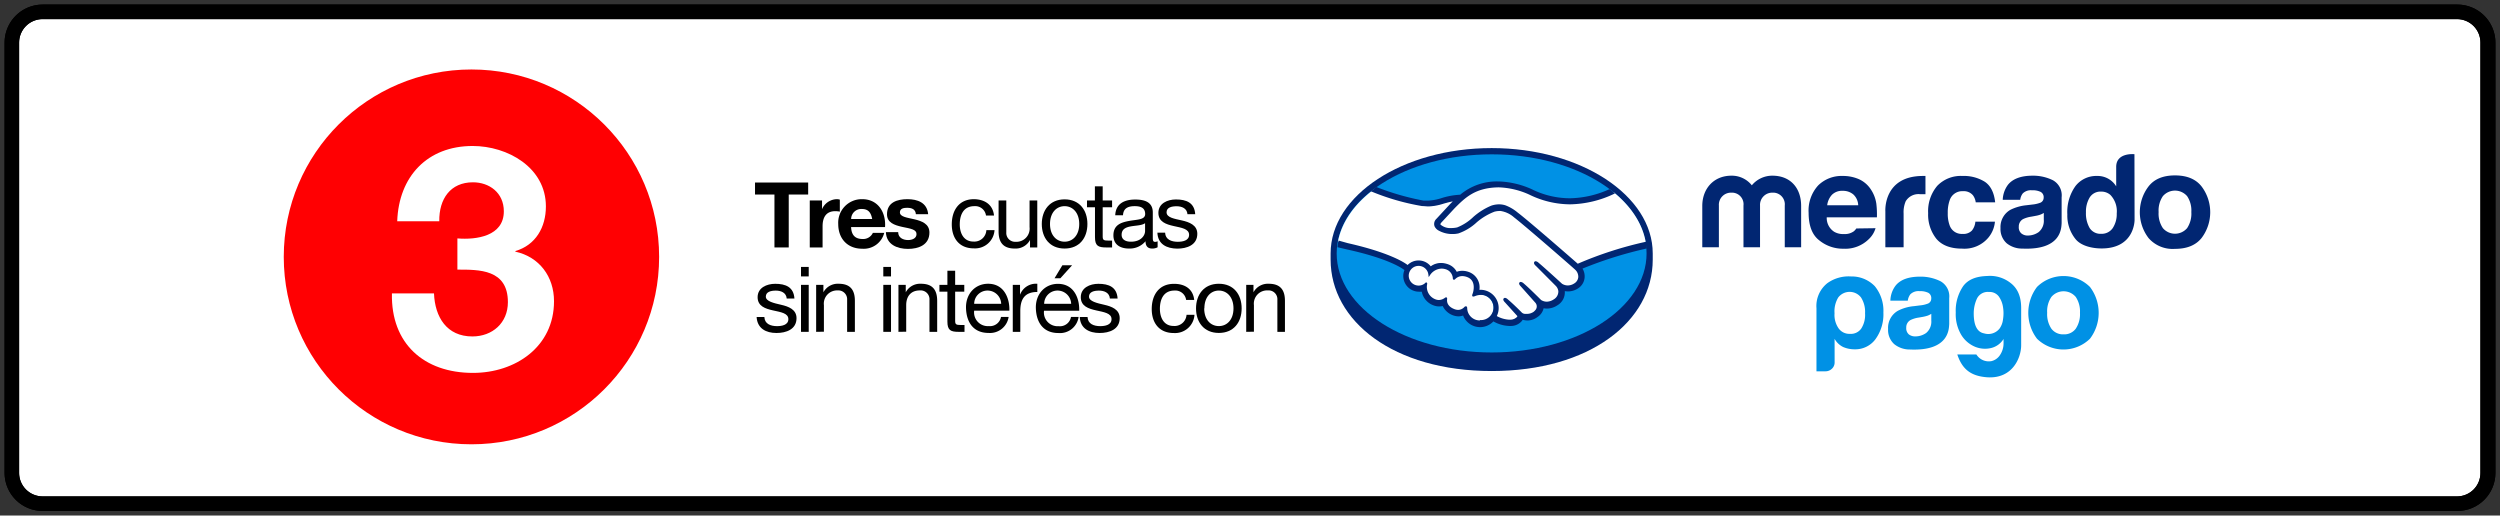
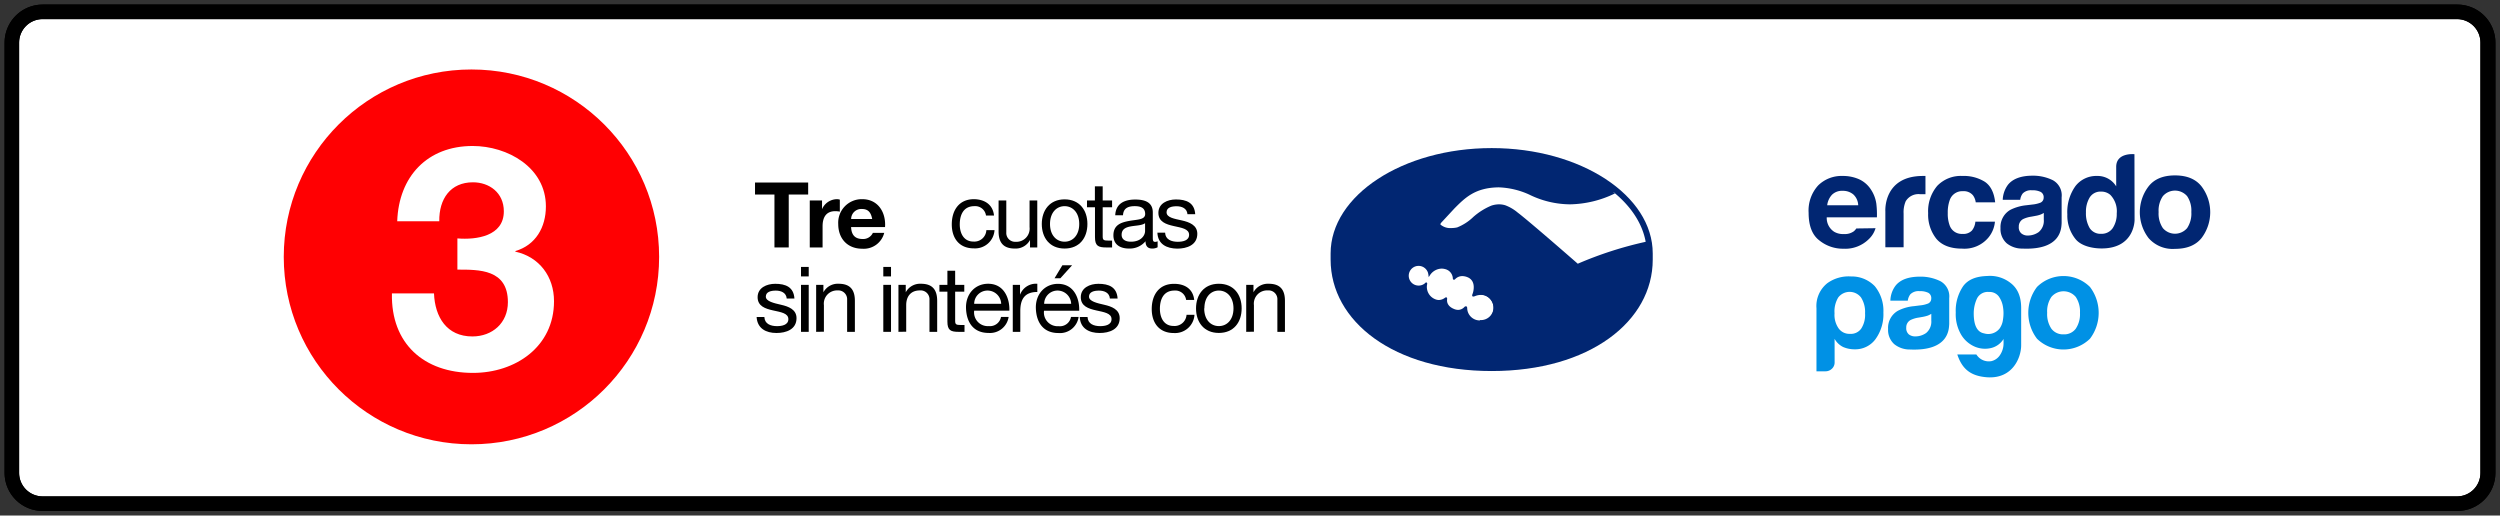
<svg xmlns="http://www.w3.org/2000/svg" viewBox="0 0 548 113">
  <rect x="0" y="0" width="548" height="113" fill="#333333" stroke="none" />
  <defs>
    <style>.cls-1{fill:none;clip-rule:evenodd;}.cls-2{fill:#fff;}.cls-3{clip-path:url(#clip-path);}.cls-4{fill:#012672;}.cls-5{fill:#0091e5;}.cls-6{fill:#ff0002;}</style>
    <clipPath id="clip-path" transform="translate(1 1)">
      <path class="cls-1" d="M537.62,0H8.38A8.35,8.35,0,0,0,0,8.36v94.28A8.35,8.35,0,0,0,8.38,111H537.62a8.35,8.35,0,0,0,8.38-8.36V8.36A8.35,8.35,0,0,0,537.62,0Zm0,3.19a5.13,5.13,0,0,1,5.09,5.17v94.28a5.13,5.13,0,0,1-5.09,5.17H8.38a5.15,5.15,0,0,1-5.19-5.17V8.36A5.15,5.15,0,0,1,8.38,3.19Z" />
    </clipPath>
  </defs>
  <g id="Capa_2" data-name="Capa 2">
    <g id="Capa_1-2" data-name="Capa 1">
      <path class="cls-2" d="M9.76,1H537.24A6.74,6.74,0,0,1,544,7.84v95.32a6.74,6.74,0,0,1-6.76,6.84H9.76A6.74,6.74,0,0,1,3,103.16V7.84A6.87,6.87,0,0,1,9.76,1Z" transform="translate(1 1)" />
      <path d="M537.62,0H8.38A8.35,8.35,0,0,0,0,8.36v94.28A8.35,8.35,0,0,0,8.38,111H537.62a8.35,8.35,0,0,0,8.38-8.36V8.36A8.35,8.35,0,0,0,537.62,0Zm0,3.19a5.13,5.13,0,0,1,5.09,5.17v94.28a5.13,5.13,0,0,1-5.09,5.17H8.38a5.15,5.15,0,0,1-5.19-5.17V8.36A5.15,5.15,0,0,1,8.38,3.19Z" transform="translate(1 1)" />
      <g class="cls-3">
        <path d="M547,8.36A9.36,9.36,0,0,0,537.62-1V1A7.36,7.36,0,0,1,545,8.36Zm0,94.28V8.36h-2v94.28ZM537.62,112a9.36,9.36,0,0,0,9.38-9.36h-2a7.36,7.36,0,0,1-7.38,7.36ZM8.38,112H537.62v-2H8.38ZM-1,102.64A9.36,9.36,0,0,0,8.38,112v-2A7.36,7.36,0,0,1,1,102.64ZM-1,8.36v94.28H1V8.36ZM8.38-1A9.36,9.36,0,0,0-1,8.36H1A7.36,7.36,0,0,1,8.38,1ZM537.62-1H8.38V1H537.62ZM8.38,4.19H537.62v-2H8.38ZM4.19,8.36A4.15,4.15,0,0,1,8.38,4.19v-2A6.15,6.15,0,0,0,2.19,8.36Zm0,94.28V8.36h-2v94.28Zm4.19,4.17a4.15,4.15,0,0,1-4.19-4.17h-2a6.15,6.15,0,0,0,6.19,6.17Zm529.24,0H8.38v2H537.62Zm4.09-4.17a4.13,4.13,0,0,1-4.09,4.17v2a6.12,6.12,0,0,0,6.09-6.17Zm0-94.28v94.28h2V8.36Zm-4.09-4.17a4.13,4.13,0,0,1,4.09,4.17h2a6.12,6.12,0,0,0-6.09-6.17ZM546,8.36h0Z" transform="translate(1 1)" />
      </g>
      <path class="cls-4" d="M361.28,54.56c0-12.73-15.81-23.1-35.3-23.1s-35.31,10.37-35.31,23.1v1.35c0,13.5,13.82,24.42,35.31,24.42s35.3-10.92,35.3-24.42Z" transform="translate(1 1)" />
-       <path class="cls-5" d="M359.93,54.55c0,12-15.2,21.71-33.95,21.71S292,66.54,292,54.55,307.24,32.83,326,32.83,359.93,42.55,359.93,54.55Z" transform="translate(1 1)" />
      <path class="cls-2" d="M314.71,47.7s-.35.38-.14.66c.54.68,2.19,1.07,3.86.7A11.36,11.36,0,0,0,322,46.84a13.7,13.7,0,0,1,4-2.56,4.54,4.54,0,0,1,2.91-.07,8.53,8.53,0,0,1,2.67,1.56c2.32,1.74,11.66,9.9,13.28,11.3a80.84,80.84,0,0,1,14.92-4.8c-.68-4.18-3.22-8-7.08-11.15-5.38,2.26-12,3.44-18.39.3a17.71,17.71,0,0,0-6.94-1.57c-5.1.12-7.31,2.32-9.65,4.66Z" transform="translate(1 1)" />
-       <path class="cls-2" d="M344.43,58c-.11-.09-11-9.61-13.44-11.46a6,6,0,0,0-3.05-1.44,3.89,3.89,0,0,0-1.44.14,13,13,0,0,0-4,2.36,11.21,11.21,0,0,1-3.88,2.4,6.26,6.26,0,0,1-4.28-.64,1.9,1.9,0,0,1-.71-.78,1.3,1.3,0,0,1,.36-1.41l3-3.25c.35-.34.69-.7,1.06-1a19.87,19.87,0,0,0-2.73.61,11.86,11.86,0,0,1-3.19.6,31,31,0,0,1-3.26-.51,49.17,49.17,0,0,1-8.66-3.14c-4.27,3.18-7.11,7.15-7.94,11.52.62.16,1.6.45,2,.55C304,54.62,307,56.83,307.53,57.3a3.19,3.19,0,0,1,5,.3,3.64,3.64,0,0,1,2.3-.82,4.24,4.24,0,0,1,1.38.25,3.13,3.13,0,0,1,1.94,1.75,3.17,3.17,0,0,1,1.35-.29,3.94,3.94,0,0,1,1.6.36A3.4,3.4,0,0,1,323,62.68l.38,0a3.82,3.82,0,0,1,3.37,5.64,6.06,6.06,0,0,0,3.32.88,2.15,2.15,0,0,0,1.56-.68c.09-.14.19-.29.1-.41l-2.72-3s-.45-.42-.3-.58.43.07.62.23c1.39,1.15,3.08,2.9,3.08,2.9s.14.24.76.35a2.85,2.85,0,0,0,2.16-.5,3.65,3.65,0,0,0,.47-.49l0,0a1.44,1.44,0,0,0-.07-1.79l-3.18-3.57s-.46-.42-.3-.59.43.08.64.25c1,.84,2.43,2.26,3.79,3.6a2.56,2.56,0,0,0,3.05-.1,2.19,2.19,0,0,0,1.13-2,2.29,2.29,0,0,0-.67-1.33l-4.36-4.39s-.45-.39-.3-.59.43.08.63.24c1.38,1.15,5.13,4.59,5.13,4.59a2.63,2.63,0,0,0,2.94-.05,2,2,0,0,0,1-1.56A2.26,2.26,0,0,0,344.43,58Z" transform="translate(1 1)" />
      <path class="cls-2" d="M323.37,63.49a10.45,10.45,0,0,0-1.51.33c-.05,0,0-.3.11-.46s.95-2.83-1.22-3.75a2.53,2.53,0,0,0-3,.45c-.09.09-.13.08-.14,0a2.38,2.38,0,0,0-1.67-2.22,3.27,3.27,0,0,0-3.69,1.32,2.35,2.35,0,1,0-.7,2,.09.09,0,0,1,0,.08,3.11,3.11,0,0,0,1.95,3.58,2.31,2.31,0,0,0,2.29-.35c.18-.13.21-.08.18.1a2.23,2.23,0,0,0,1.67,2.39,2.11,2.11,0,0,0,2.47-.46c.22-.19.27-.16.28.14a3,3,0,1,0,3-3.11Z" transform="translate(1 1)" />
-       <path class="cls-4" d="M344.85,56.81c-3.34-2.92-11.09-9.65-13.18-11.22a9.23,9.23,0,0,0-2.73-1.6,4.74,4.74,0,0,0-1.34-.2,5.43,5.43,0,0,0-1.71.29,14.24,14.24,0,0,0-4,2.53l-.06.06a10.89,10.89,0,0,1-3.42,2.18,6,6,0,0,1-1.27.14,3.29,3.29,0,0,1-2.38-.76c-.06-.08,0-.2.12-.38l0,0,2.95-3.18c2.3-2.31,4.48-4.49,9.51-4.6h.25a17.49,17.49,0,0,1,6.59,1.57,20.5,20.5,0,0,0,9,2.15A23.31,23.31,0,0,0,353,41.4c-.38-.32-.78-.63-1.19-.94a21.75,21.75,0,0,1-8.67,2,18.92,18.92,0,0,1-8.41-2,19.16,19.16,0,0,0-7.18-1.69h-.28a12.44,12.44,0,0,0-8.19,2.91,16,16,0,0,0-4.08.74,10.92,10.92,0,0,1-2.88.55c-.37,0-1,0-1.09,0A56.31,56.31,0,0,1,300.72,40c-.42.3-.83.61-1.22.93a51.35,51.35,0,0,0,11.21,3.24c.46,0,1,.08,1.45.08a12,12,0,0,0,3.24-.6c.63-.18,1.32-.37,2.05-.51l-.58.58-3,3.24a1.53,1.53,0,0,0-.41,1.66,2.09,2.09,0,0,0,.8.87,6.13,6.13,0,0,0,3.18.81,5.66,5.66,0,0,0,1.26-.14,11.32,11.32,0,0,0,4-2.43,13.31,13.31,0,0,1,3.89-2.33,4.6,4.6,0,0,1,1.08-.15,1.19,1.19,0,0,1,.28,0,5.78,5.78,0,0,1,2.95,1.41C333.33,48.53,344.2,58,344.3,58.14a2.1,2.1,0,0,1,.66,1.59,1.79,1.79,0,0,1-.87,1.39,2.62,2.62,0,0,1-1.43.45,2.37,2.37,0,0,1-1.26-.37s-3.76-3.45-5.13-4.59a1.17,1.17,0,0,0-.65-.35.37.37,0,0,0-.28.13c-.21.26,0,.64.31.88L340,61.64a2,2,0,0,1,.59,1.18,2,2,0,0,1-1,1.8,2.88,2.88,0,0,1-1.54.51,2.34,2.34,0,0,1-1.24-.37l-.62-.62c-1.14-1.12-2.33-2.28-3.18-3a1.17,1.17,0,0,0-.66-.34.39.39,0,0,0-.27.11c-.1.12-.16.31.08.64a2.79,2.79,0,0,0,.21.24l3.18,3.57a1.22,1.22,0,0,1,.08,1.52l-.12.14a2.65,2.65,0,0,1-.29.29,2.52,2.52,0,0,1-1.55.49,2.9,2.9,0,0,1-.43,0,1.13,1.13,0,0,1-.63-.26l0,0c-.18-.18-1.77-1.81-3.1-2.92a1.06,1.06,0,0,0-.61-.33.41.41,0,0,0-.29.13c-.26.29.13.72.3.88l2.71,3a.56.56,0,0,1-.1.18,2,2,0,0,1-1.41.59,2.17,2.17,0,0,1-.36,0,6.2,6.2,0,0,1-2.65-.79,4,4,0,0,0-3.66-5.76h-.15a3.58,3.58,0,0,0-2.05-3.79,4.33,4.33,0,0,0-1.68-.37,3.45,3.45,0,0,0-1.24.22,3.44,3.44,0,0,0-2-1.68,4.43,4.43,0,0,0-1.45-.25,3.74,3.74,0,0,0-2.25.73,3.4,3.4,0,0,0-5.07-.29c-.84-.65-4.19-2.77-13.14-4.8l-2-.56a14.75,14.75,0,0,0-.23,1.46l2,.47c9.15,2,12.17,4.14,12.68,4.54a3.29,3.29,0,0,0-.26,1.31,3.44,3.44,0,0,0,3.43,3.43,4.21,4.21,0,0,0,.62,0,4,4,0,0,0,2.59,3,3.3,3.3,0,0,0,1.22.23,3.46,3.46,0,0,0,.78-.09,4,4,0,0,0,3.47,2.27,3,3,0,0,0,1-.19,4,4,0,0,0,6.64,1.29,7.62,7.62,0,0,0,3.42,1,3.08,3.08,0,0,0,.53,0,3.13,3.13,0,0,0,2.32-1.13,1.88,1.88,0,0,0,.14-.24,3.61,3.61,0,0,0,1.09.17,3.72,3.72,0,0,0,2.21-.79,3.06,3.06,0,0,0,1.3-1.89,0,0,0,0,1,0,0,3.71,3.71,0,0,0,.74.07,4.18,4.18,0,0,0,2.27-.71A3.29,3.29,0,0,0,342,62.81a3.81,3.81,0,0,0,.75.07,4,4,0,0,0,2.13-.65,3.11,3.11,0,0,0,1.47-2.41,3.23,3.23,0,0,0-.47-1.94A87.48,87.48,0,0,1,360,53.46a14.43,14.43,0,0,0-.2-1.47A82.26,82.26,0,0,0,344.85,56.81ZM323.37,69.24a2.76,2.76,0,0,1-2.76-2.64c0-.13,0-.46-.29-.46a.5.5,0,0,0-.34.17,1.91,1.91,0,0,1-1.35.62,2.41,2.41,0,0,1-.9-.2c-1.57-.63-1.59-1.72-1.52-2.15a.48.48,0,0,0-.06-.33l-.09-.08H316a.53.53,0,0,0-.27.11,2.29,2.29,0,0,1-1.33.48,2.09,2.09,0,0,1-.75-.15,2.9,2.9,0,0,1-1.81-3.36.26.26,0,0,0-.09-.27l-.15-.12-.14.13a2.13,2.13,0,0,1-1.49.61,2.16,2.16,0,1,1,2.13-2.43l.07.58.32-.49A3.15,3.15,0,0,1,315,57.88a3.11,3.11,0,0,1,.93.15,2.2,2.2,0,0,1,1.53,2c0,.28.22.29.26.29a.34.34,0,0,0,.25-.13,2.16,2.16,0,0,1,1.58-.67,3.14,3.14,0,0,1,1.19.27c2,.87,1.11,3.45,1.1,3.48-.18.43-.18.62,0,.73l.08,0h.06a1.23,1.23,0,0,0,.39-.11,3.66,3.66,0,0,1,1.08-.24,2.76,2.76,0,1,1,0,5.51Z" transform="translate(1 1)" />
+       <path class="cls-4" d="M344.85,56.81c-3.34-2.92-11.09-9.65-13.18-11.22a9.23,9.23,0,0,0-2.73-1.6,4.74,4.74,0,0,0-1.34-.2,5.43,5.43,0,0,0-1.71.29,14.24,14.24,0,0,0-4,2.53l-.06.06a10.89,10.89,0,0,1-3.42,2.18,6,6,0,0,1-1.27.14,3.29,3.29,0,0,1-2.38-.76c-.06-.08,0-.2.12-.38l0,0,2.95-3.18c2.3-2.31,4.48-4.49,9.51-4.6h.25a17.49,17.49,0,0,1,6.59,1.57,20.5,20.5,0,0,0,9,2.15A23.31,23.31,0,0,0,353,41.4c-.38-.32-.78-.63-1.19-.94a21.75,21.75,0,0,1-8.67,2,18.92,18.92,0,0,1-8.41-2,19.16,19.16,0,0,0-7.18-1.69h-.28c-.37,0-1,0-1.09,0A56.31,56.31,0,0,1,300.72,40c-.42.3-.83.61-1.22.93a51.35,51.35,0,0,0,11.21,3.24c.46,0,1,.08,1.45.08a12,12,0,0,0,3.24-.6c.63-.18,1.32-.37,2.05-.51l-.58.58-3,3.24a1.53,1.53,0,0,0-.41,1.66,2.09,2.09,0,0,0,.8.87,6.13,6.13,0,0,0,3.18.81,5.66,5.66,0,0,0,1.26-.14,11.32,11.32,0,0,0,4-2.43,13.31,13.31,0,0,1,3.89-2.33,4.6,4.6,0,0,1,1.08-.15,1.19,1.19,0,0,1,.28,0,5.78,5.78,0,0,1,2.95,1.41C333.33,48.53,344.2,58,344.3,58.14a2.1,2.1,0,0,1,.66,1.59,1.79,1.79,0,0,1-.87,1.39,2.62,2.62,0,0,1-1.43.45,2.37,2.37,0,0,1-1.26-.37s-3.76-3.45-5.13-4.59a1.17,1.17,0,0,0-.65-.35.37.37,0,0,0-.28.13c-.21.26,0,.64.31.88L340,61.64a2,2,0,0,1,.59,1.18,2,2,0,0,1-1,1.8,2.88,2.88,0,0,1-1.54.51,2.34,2.34,0,0,1-1.24-.37l-.62-.62c-1.14-1.12-2.33-2.28-3.18-3a1.17,1.17,0,0,0-.66-.34.39.39,0,0,0-.27.11c-.1.12-.16.31.08.64a2.79,2.79,0,0,0,.21.24l3.18,3.57a1.22,1.22,0,0,1,.08,1.52l-.12.14a2.65,2.65,0,0,1-.29.29,2.52,2.52,0,0,1-1.55.49,2.9,2.9,0,0,1-.43,0,1.13,1.13,0,0,1-.63-.26l0,0c-.18-.18-1.77-1.81-3.1-2.92a1.06,1.06,0,0,0-.61-.33.41.41,0,0,0-.29.13c-.26.29.13.72.3.88l2.71,3a.56.56,0,0,1-.1.18,2,2,0,0,1-1.41.59,2.17,2.17,0,0,1-.36,0,6.2,6.2,0,0,1-2.65-.79,4,4,0,0,0-3.66-5.76h-.15a3.58,3.58,0,0,0-2.05-3.79,4.33,4.33,0,0,0-1.68-.37,3.45,3.45,0,0,0-1.24.22,3.44,3.44,0,0,0-2-1.68,4.43,4.43,0,0,0-1.45-.25,3.74,3.74,0,0,0-2.25.73,3.4,3.4,0,0,0-5.07-.29c-.84-.65-4.19-2.77-13.14-4.8l-2-.56a14.75,14.75,0,0,0-.23,1.46l2,.47c9.15,2,12.17,4.14,12.68,4.54a3.29,3.29,0,0,0-.26,1.31,3.44,3.44,0,0,0,3.43,3.43,4.21,4.21,0,0,0,.62,0,4,4,0,0,0,2.59,3,3.3,3.3,0,0,0,1.22.23,3.46,3.46,0,0,0,.78-.09,4,4,0,0,0,3.47,2.27,3,3,0,0,0,1-.19,4,4,0,0,0,6.64,1.29,7.62,7.62,0,0,0,3.42,1,3.08,3.08,0,0,0,.53,0,3.13,3.13,0,0,0,2.32-1.13,1.88,1.88,0,0,0,.14-.24,3.61,3.61,0,0,0,1.09.17,3.72,3.72,0,0,0,2.21-.79,3.06,3.06,0,0,0,1.3-1.89,0,0,0,0,1,0,0,3.71,3.71,0,0,0,.74.07,4.18,4.18,0,0,0,2.27-.71A3.29,3.29,0,0,0,342,62.81a3.81,3.81,0,0,0,.75.07,4,4,0,0,0,2.13-.65,3.11,3.11,0,0,0,1.47-2.41,3.23,3.23,0,0,0-.47-1.94A87.48,87.48,0,0,1,360,53.46a14.43,14.43,0,0,0-.2-1.47A82.26,82.26,0,0,0,344.85,56.81ZM323.37,69.24a2.76,2.76,0,0,1-2.76-2.64c0-.13,0-.46-.29-.46a.5.5,0,0,0-.34.17,1.91,1.91,0,0,1-1.35.62,2.41,2.41,0,0,1-.9-.2c-1.57-.63-1.59-1.72-1.52-2.15a.48.48,0,0,0-.06-.33l-.09-.08H316a.53.53,0,0,0-.27.11,2.29,2.29,0,0,1-1.33.48,2.09,2.09,0,0,1-.75-.15,2.9,2.9,0,0,1-1.81-3.36.26.26,0,0,0-.09-.27l-.15-.12-.14.13a2.13,2.13,0,0,1-1.49.61,2.16,2.16,0,1,1,2.13-2.43l.07.58.32-.49A3.15,3.15,0,0,1,315,57.88a3.11,3.11,0,0,1,.93.15,2.2,2.2,0,0,1,1.53,2c0,.28.22.29.26.29a.34.34,0,0,0,.25-.13,2.16,2.16,0,0,1,1.58-.67,3.14,3.14,0,0,1,1.19.27c2,.87,1.11,3.45,1.1,3.48-.18.43-.18.62,0,.73l.08,0h.06a1.23,1.23,0,0,0,.39-.11,3.66,3.66,0,0,1,1.08-.24,2.76,2.76,0,1,1,0,5.51Z" transform="translate(1 1)" />
      <path class="cls-4" d="M481.57,39.85c-1.27-1.6-3.2-2.4-5.81-2.4s-4.53.8-5.79,2.4a9.33,9.33,0,0,0,0,11.34,7,7,0,0,0,5.79,2.36q3.9,0,5.81-2.36a9.37,9.37,0,0,0,0-11.34ZM478.42,49a3.49,3.49,0,0,1-5.32,0,5.66,5.66,0,0,1-.93-3.51A5.57,5.57,0,0,1,473.1,42a3.51,3.51,0,0,1,5.32,0,5.65,5.65,0,0,1,.92,3.48A5.73,5.73,0,0,1,478.42,49Z" transform="translate(1 1)" />
      <path class="cls-4" d="M449,38.51a9.77,9.77,0,0,0-4.44-1c-2.55,0-4.36.68-5.42,2A5.87,5.87,0,0,0,438,42.79h3.83a2.85,2.85,0,0,1,.56-1.39,2.52,2.52,0,0,1,2-.69,4,4,0,0,1,1.93.36,1.31,1.31,0,0,1,.65,1.28,1.18,1.18,0,0,1-.85,1.13,6.62,6.62,0,0,1-1.59.35l-1.35.16a10.08,10.08,0,0,0-3.5,1,4.34,4.34,0,0,0-2.17,4,4.18,4.18,0,0,0,1.35,3.33,5.35,5.35,0,0,0,3.42,1.17c8.65.38,8.55-4.56,8.63-5.58V42.24A3.78,3.78,0,0,0,449,38.51Zm-2,8.63a3.2,3.2,0,0,1-1.13,2.74,4.15,4.15,0,0,1-2.39.75,2.12,2.12,0,0,1-1.39-.46,1.74,1.74,0,0,1-.57-1.46,1.83,1.83,0,0,1,.93-1.68,6.24,6.24,0,0,1,1.82-.54l.91-.17a6.18,6.18,0,0,0,1.06-.27,3.6,3.6,0,0,0,.76-.38Z" transform="translate(1 1)" />
      <path class="cls-4" d="M429.3,40.91a2.59,2.59,0,0,1,2.18.91,3.31,3.31,0,0,1,.6,1.53h4.26c-.23-2.15-1-3.65-2.26-4.5a8.68,8.68,0,0,0-4.9-1.28,7.16,7.16,0,0,0-5.53,2.16,8.6,8.6,0,0,0-2,6,8.47,8.47,0,0,0,1.8,5.61c1.22,1.44,3.1,2.16,5.66,2.16A6.83,6.83,0,0,0,434.92,51a6.33,6.33,0,0,0,1.37-3.41H432a3.56,3.56,0,0,1-.75,1.94,2.57,2.57,0,0,1-2.07.74,2.78,2.78,0,0,1-2.82-1.88,7.27,7.27,0,0,1-.41-2.67,7.9,7.9,0,0,1,.41-2.79A2.89,2.89,0,0,1,429.3,40.91Z" transform="translate(1 1)" />
      <path class="cls-4" d="M420.51,37.57c-8.77,0-8.24,7.76-8.24,7.76V53.2h4V45.81a6.1,6.1,0,0,1,.46-2.69,3.26,3.26,0,0,1,3.19-1.55l.48,0,.66,0v-4l-.34,0Z" transform="translate(1 1)" />
      <path class="cls-4" d="M405.91,49.08a3.26,3.26,0,0,1-.54.61,3.36,3.36,0,0,1-2.22.61,3.79,3.79,0,0,1-2.12-.51,3.59,3.59,0,0,1-1.61-3.15h11a20,20,0,0,0-.13-3,7.54,7.54,0,0,0-1.2-3.12,6.11,6.11,0,0,0-2.61-2.24,8.66,8.66,0,0,0-3.55-.71,7.29,7.29,0,0,0-5.4,2.09,8.16,8.16,0,0,0-2.08,6c0,2.79.77,4.81,2.3,6a8.23,8.23,0,0,0,5.32,1.86,7.34,7.34,0,0,0,5.67-2.2,5.35,5.35,0,0,0,1.38-2.3Zm-5.34-7.39a3.11,3.11,0,0,1,2.36-.86,3.47,3.47,0,0,1,2.34.81A3.38,3.38,0,0,1,406.32,44h-6.8A4.1,4.1,0,0,1,400.57,41.69Z" transform="translate(1 1)" />
-       <path class="cls-4" d="M393.85,53.2h-3.63V44.06a2.56,2.56,0,0,0-2.67-2.83,2.68,2.68,0,0,0-2.75,2.83V53.2h-3.63V44.06a2.54,2.54,0,0,0-2.64-2.83,2.66,2.66,0,0,0-2.75,2.83V53.2h-3.64V44.14c0-3.77,2.5-6.63,6.39-6.63A5.6,5.6,0,0,1,383,39.62a5.81,5.81,0,0,1,4.51-2.11c4,0,6.3,2.75,6.3,6.63V53.2Z" transform="translate(1 1)" />
      <path class="cls-4" d="M466.87,32.8s-4-.43-4,2.78v4.27a4.76,4.76,0,0,0-4.18-2.28,5.77,5.77,0,0,0-4.75,2.22A9.75,9.75,0,0,0,452.16,46,8.17,8.17,0,0,0,454,51.46c1.2,1.43,3.57,2,5.67,2,7.31,0,7.23-6.27,7.23-6.27ZM462.11,49a2.93,2.93,0,0,1-2.55,1.25,2.8,2.8,0,0,1-2.5-1.25,6.38,6.38,0,0,1-.82-3.45,6,6,0,0,1,.81-3.25A2.78,2.78,0,0,1,459.59,41a3,3,0,0,1,2,.72,5.16,5.16,0,0,1,1.4,4.06A5.6,5.6,0,0,1,462.11,49Z" transform="translate(1 1)" />
      <path class="cls-5" d="M401.15,78.43a1.85,1.85,0,0,1-.58,1.38,2,2,0,0,1-1.4.58h-2V66.57a6.39,6.39,0,0,1,2.4-5.51,8,8,0,0,1,5.2-1.46,7,7,0,0,1,5.2,2.15,8.51,8.51,0,0,1,1.87,5.75,9.29,9.29,0,0,1-1.76,5.88,5.49,5.49,0,0,1-4.5,2.19,6.27,6.27,0,0,1-2.57-.51,4.35,4.35,0,0,1-1.87-1.79Zm6.67-10.76a5.82,5.82,0,0,0-.88-3.46,3.15,3.15,0,0,0-5,0,5.88,5.88,0,0,0-.81,3.46,5.15,5.15,0,0,0,.88,3.29,2.89,2.89,0,0,0,2.51,1.22A2.77,2.77,0,0,0,407,71,5.53,5.53,0,0,0,407.82,67.67Z" transform="translate(1 1)" />
      <path class="cls-5" d="M438.18,74.3v-1a4.4,4.4,0,0,1-2.78,2,5.75,5.75,0,0,1-3.47-.29,6.44,6.44,0,0,1-3-2.57,8.85,8.85,0,0,1-1.23-4.93,9.57,9.57,0,0,1,1.63-5.79c1.09-1.47,2.85-2.15,5.25-2.22a7.27,7.27,0,0,1,5.11,1.51c1.47,1.11,2.35,2.84,2.35,5.52V74.7c0,2.59-1.8,7.38-7.46,7-3.5-.26-5.45-1.7-6.54-5h4.18a3.21,3.21,0,0,0,3.3,1.46,3.1,3.1,0,0,0,1.73-1.12A4.62,4.62,0,0,0,438.18,74.3Zm-6.54-6.63q0,4,2.29,4.41A3.14,3.14,0,0,0,437.32,71a4.29,4.29,0,0,0,.74-2,8.32,8.32,0,0,0,0-2.68,5.32,5.32,0,0,0-.95-2.37A2.5,2.5,0,0,0,435,63a2.64,2.64,0,0,0-2.64,1.43A7.71,7.71,0,0,0,431.64,67.67Z" transform="translate(1 1)" />
      <path class="cls-5" d="M424.34,60.64a9.77,9.77,0,0,0-4.44-1q-3.84,0-5.41,2a5.69,5.69,0,0,0-1.12,3.26h3.82a2.89,2.89,0,0,1,.56-1.39,2.52,2.52,0,0,1,2-.69,4.11,4.11,0,0,1,1.93.36,1.31,1.31,0,0,1,.65,1.29,1.17,1.17,0,0,1-.85,1.12,6.16,6.16,0,0,1-1.59.35l-1.35.17a9.5,9.5,0,0,0-3.5,1,4.3,4.3,0,0,0-2.17,4,4.17,4.17,0,0,0,1.35,3.33,5.38,5.38,0,0,0,3.43,1.17c8.64.39,8.54-4.55,8.62-5.58V64.37A3.8,3.8,0,0,0,424.34,60.64Zm-2,8.64A3.21,3.21,0,0,1,421.2,72a4.14,4.14,0,0,1-2.39.74,2.22,2.22,0,0,1-1.39-.44,1.77,1.77,0,0,1-.57-1.47,1.82,1.82,0,0,1,.94-1.68,6.05,6.05,0,0,1,1.81-.54l.91-.16a8.38,8.38,0,0,0,1.06-.27,4.65,4.65,0,0,0,.77-.39Z" transform="translate(1 1)" />
      <path class="cls-5" d="M457.12,61.9a8.24,8.24,0,0,0-11.61,0,9.39,9.39,0,0,0,0,11.35,8.32,8.32,0,0,0,11.61,0,9.39,9.39,0,0,0,0-11.35ZM454,71.06a3.13,3.13,0,0,1-2.66,1.23,3.17,3.17,0,0,1-2.67-1.23,5.72,5.72,0,0,1-.93-3.5,5.63,5.63,0,0,1,.93-3.48,3.5,3.5,0,0,1,5.33,0,5.7,5.7,0,0,1,.93,3.48A5.72,5.72,0,0,1,454,71.06Z" transform="translate(1 1)" />
      <polygon points="169.76 54.24 169.76 42.64 165.5 42.64 165.5 40.01 177.15 40.01 177.15 42.64 172.89 42.64 172.89 54.24 169.76 54.24" />
      <path d="M176.5,53.24V42.94h2.69v1.91h0a3.61,3.61,0,0,1,3.28-2.19,2.12,2.12,0,0,1,.62.1v2.63a5.18,5.18,0,0,0-1-.1c-2.09,0-2.78,1.47-2.78,3.31v4.64Z" transform="translate(1 1)" />
      <path d="M193,48.78h-7.44c.08,1.81.94,2.61,2.54,2.61a2.33,2.33,0,0,0,2.23-1.34h2.49A4.62,4.62,0,0,1,188,53.52c-3.25,0-5.26-2.23-5.26-5.42A5.16,5.16,0,0,1,188,42.66C191.51,42.66,193.23,45.61,193,48.78ZM185.57,47h4.61c-.26-1.43-.88-2.19-2.25-2.19A2.22,2.22,0,0,0,185.57,47Z" transform="translate(1 1)" />
-       <path d="M193.19,49.89h2.69c0,1.22,1.08,1.73,2.17,1.73.8,0,1.85-.31,1.85-1.31s-1.19-1.18-3.2-1.59c-1.66-.38-3.27-.92-3.27-2.75,0-2.63,2.27-3.31,4.48-3.31s4.32.76,4.54,3.29h-2.69c-.08-1.1-.91-1.4-1.93-1.4-.64,0-1.57.1-1.57,1,0,1,1.61,1.15,3.21,1.53s3.26,1,3.26,2.89c0,2.71-2.37,3.59-4.7,3.59S193.29,52.62,193.19,49.89Z" transform="translate(1 1)" />
      <path d="M216.89,46.25h-1.76a2.38,2.38,0,0,0-2.55-2.06c-2.45,0-3.2,2-3.2,4,0,1.91.85,3.76,3,3.76a2.63,2.63,0,0,0,2.83-2.51H217a4.27,4.27,0,0,1-4.55,4c-3.14,0-4.82-2.17-4.82-5.26s1.6-5.52,4.86-5.52C214.8,42.7,216.63,43.8,216.89,46.25Z" transform="translate(1 1)" />
      <path d="M226.37,42.94v10.3h-1.59V51.6h0a3.56,3.56,0,0,1-3.35,1.88c-2.71,0-3.54-1.56-3.54-3.77V42.94h1.69v7A1.93,1.93,0,0,0,221.63,52a2.89,2.89,0,0,0,3.05-3.22V42.94Z" transform="translate(1 1)" />
      <path d="M227.36,48.1c0-3,1.74-5.4,5-5.4s5,2.37,5,5.4-1.73,5.38-5,5.38S227.36,51.11,227.36,48.1Zm1.8,0c0,2.49,1.43,3.88,3.2,3.88s3.21-1.39,3.21-3.88-1.43-3.91-3.21-3.91S229.16,45.61,229.16,48.1Z" transform="translate(1 1)" />
      <path d="M240.71,39.85v3.09h2.06v1.49h-2.06v6.4c0,.79.22.91,1.28.91h.78v1.5h-1.3c-1.75,0-2.45-.36-2.45-2.25V44.43h-1.75V42.94H239V39.85Z" transform="translate(1 1)" />
      <path d="M250,49.65V47.92c-1.32,1-5.14,0-5.14,2.55,0,1.12,1,1.51,2,1.51C249.11,52,250,50.61,250,49.65Zm2.75,2.23V53.2a2.39,2.39,0,0,1-1.22.28c-.88,0-1.43-.48-1.43-1.6a4.51,4.51,0,0,1-3.63,1.6c-1.87,0-3.41-.82-3.41-2.89,0-2.33,1.74-2.85,3.49-3.17s3.47-.22,3.47-1.51c0-1.5-1.24-1.72-2.29-1.72-1.44,0-2.49.44-2.57,2h-1.7c.1-2.55,2-3.45,4.37-3.45,1.85,0,3.86.42,3.86,2.83v5.3c0,.79,0,1.15.54,1.15A1.7,1.7,0,0,0,252.78,51.88Z" transform="translate(1 1)" />
      <path d="M252.7,50h1.69c.06,1.52,1.4,2,2.77,2,1.06,0,2.49-.24,2.49-1.53,0-2.65-6.73-.86-6.73-4.82,0-2.07,2-2.93,3.84-2.93,2.31,0,4.07.72,4.23,3.23h-1.7c-.1-1.32-1.29-1.74-2.39-1.74s-2.19.28-2.19,1.32c0,1.19,1.79,1.43,3.37,1.79s3.37,1,3.37,2.93c0,2.47-2.3,3.25-4.39,3.25C254.75,53.48,252.8,52.54,252.7,50Z" transform="translate(1 1)" />
      <path d="M164.85,68.49h1.7c.06,1.52,1.39,2,2.77,2,1.05,0,2.49-.24,2.49-1.53,0-2.65-6.74-.86-6.74-4.82,0-2.07,2-2.93,3.85-2.93,2.31,0,4.06.72,4.22,3.23h-1.69c-.1-1.32-1.3-1.74-2.39-1.74s-2.19.28-2.19,1.32,1.79,1.43,3.36,1.79,3.37,1,3.37,2.93c0,2.47-2.29,3.25-4.38,3.25C166.91,72,165,71,164.85,68.49Z" transform="translate(1 1)" />
      <path d="M174.58,71.74V61.44h1.69v10.3Zm1.69-14.23v2.08h-1.69V57.51Z" transform="translate(1 1)" />
      <path d="M177.9,71.74V61.44h1.59v1.63h0a3.57,3.57,0,0,1,3.35-1.87c2.71,0,3.55,1.55,3.55,3.76v6.78h-1.7v-7a1.94,1.94,0,0,0-2.09-2.08,2.9,2.9,0,0,0-3,3.23v5.82Z" transform="translate(1 1)" />
      <path d="M192.62,71.74V61.44h1.69v10.3Zm1.69-14.23v2.08h-1.69V57.51Z" transform="translate(1 1)" />
      <path d="M195.94,71.74V61.44h1.6v1.63h0a3.56,3.56,0,0,1,3.34-1.87c2.71,0,3.55,1.55,3.55,3.76v6.78h-1.69v-7a1.94,1.94,0,0,0-2.1-2.08c-2.05,0-3,1.38-3,3.23v5.82Z" transform="translate(1 1)" />
      <path d="M208.37,58.35v3.09h2v1.49h-2v6.4c0,.79.22.91,1.27.91h.78v1.5h-1.3c-1.75,0-2.45-.36-2.45-2.25V62.93h-1.75V61.44h1.75V58.35Z" transform="translate(1 1)" />
      <path d="M218.42,68.47h1.67a4.13,4.13,0,0,1-4.4,3.51c-3.29,0-4.84-2.29-4.94-5.42s2-5.36,4.84-5.36c3.64,0,4.76,3.41,4.66,5.9h-7.71a3,3,0,0,0,3.21,3.38A2.45,2.45,0,0,0,218.42,68.47Zm-5.88-2.87h5.92a3,3,0,0,0-3-2.91A2.92,2.92,0,0,0,212.54,65.6Z" transform="translate(1 1)" />
      <path d="M221,71.74V61.44h1.59v2.17h0a3.73,3.73,0,0,1,3.79-2.41V63c-2.73,0-3.73,1.54-3.73,4.17v4.58Z" transform="translate(1 1)" />
      <path d="M230.15,60l1.72-2.85H234L231.43,60Zm3.61,8.47h1.67A4.12,4.12,0,0,1,231,72c-3.29,0-4.84-2.29-4.94-5.42s2-5.36,4.84-5.36c3.65,0,4.76,3.41,4.66,5.9h-7.71a3,3,0,0,0,3.21,3.38A2.45,2.45,0,0,0,233.76,68.47Zm-5.88-2.87h5.92a3,3,0,0,0-3-2.91A2.93,2.93,0,0,0,227.88,65.6Z" transform="translate(1 1)" />
      <path d="M235.69,68.49h1.7c.06,1.52,1.39,2,2.77,2,1.05,0,2.49-.24,2.49-1.53,0-2.65-6.74-.86-6.74-4.82,0-2.07,2-2.93,3.85-2.93,2.31,0,4.06.72,4.22,3.23h-1.69c-.1-1.32-1.3-1.74-2.39-1.74s-2.19.28-2.19,1.32,1.79,1.43,3.36,1.79,3.37,1,3.37,2.93c0,2.47-2.29,3.25-4.38,3.25C237.75,72,235.79,71,235.69,68.49Z" transform="translate(1 1)" />
      <path d="M260.77,64.75H259a2.38,2.38,0,0,0-2.55-2.06c-2.45,0-3.2,2-3.2,4,0,1.91.85,3.76,3,3.76A2.63,2.63,0,0,0,259.09,68h1.74a4.27,4.27,0,0,1-4.55,4c-3.14,0-4.82-2.17-4.82-5.26s1.6-5.52,4.86-5.52C258.67,61.2,260.51,62.3,260.77,64.75Z" transform="translate(1 1)" />
      <path d="M261.17,66.6c0-3,1.73-5.4,5-5.4s5,2.37,5,5.4-1.73,5.38-5,5.38S261.17,69.61,261.17,66.6Zm1.79,0c0,2.49,1.43,3.88,3.21,3.88s3.21-1.39,3.21-3.88-1.44-3.91-3.21-3.91S263,64.11,263,66.6Z" transform="translate(1 1)" />
      <path d="M272.17,71.74V61.44h1.59v1.63h0a3.58,3.58,0,0,1,3.35-1.87c2.71,0,3.55,1.55,3.55,3.76v6.78H279v-7a1.93,1.93,0,0,0-2.09-2.08,2.9,2.9,0,0,0-3.05,3.23v5.82Z" transform="translate(1 1)" />
      <ellipse class="cls-6" cx="103.34" cy="56.31" rx="41.14" ry="41.08" />
      <path class="cls-2" d="M99.26,58.1V51.26c4.16.34,10.18-.48,10.18-5.94,0-4.1-3.21-6.36-6.77-6.36-4.92,0-7.45,3.62-7.38,8.54H86.07C86.41,37.66,92.7,31,102.6,31c7.66,0,16.06,4.71,16.06,13.25,0,4.58-2.25,8.48-6.69,9.78v.13c5.26,1.16,8.47,5.47,8.47,10.87,0,10-8.47,15.71-17.77,15.71-10.73,0-18-6.42-17.76-17.42h9.22c.21,5.19,2.8,9.43,8.41,9.43,4.37,0,7.79-2.94,7.79-7.52C110.33,58,104,58.1,99.26,58.1Z" transform="translate(1 1)" />
    </g>
  </g>
</svg>